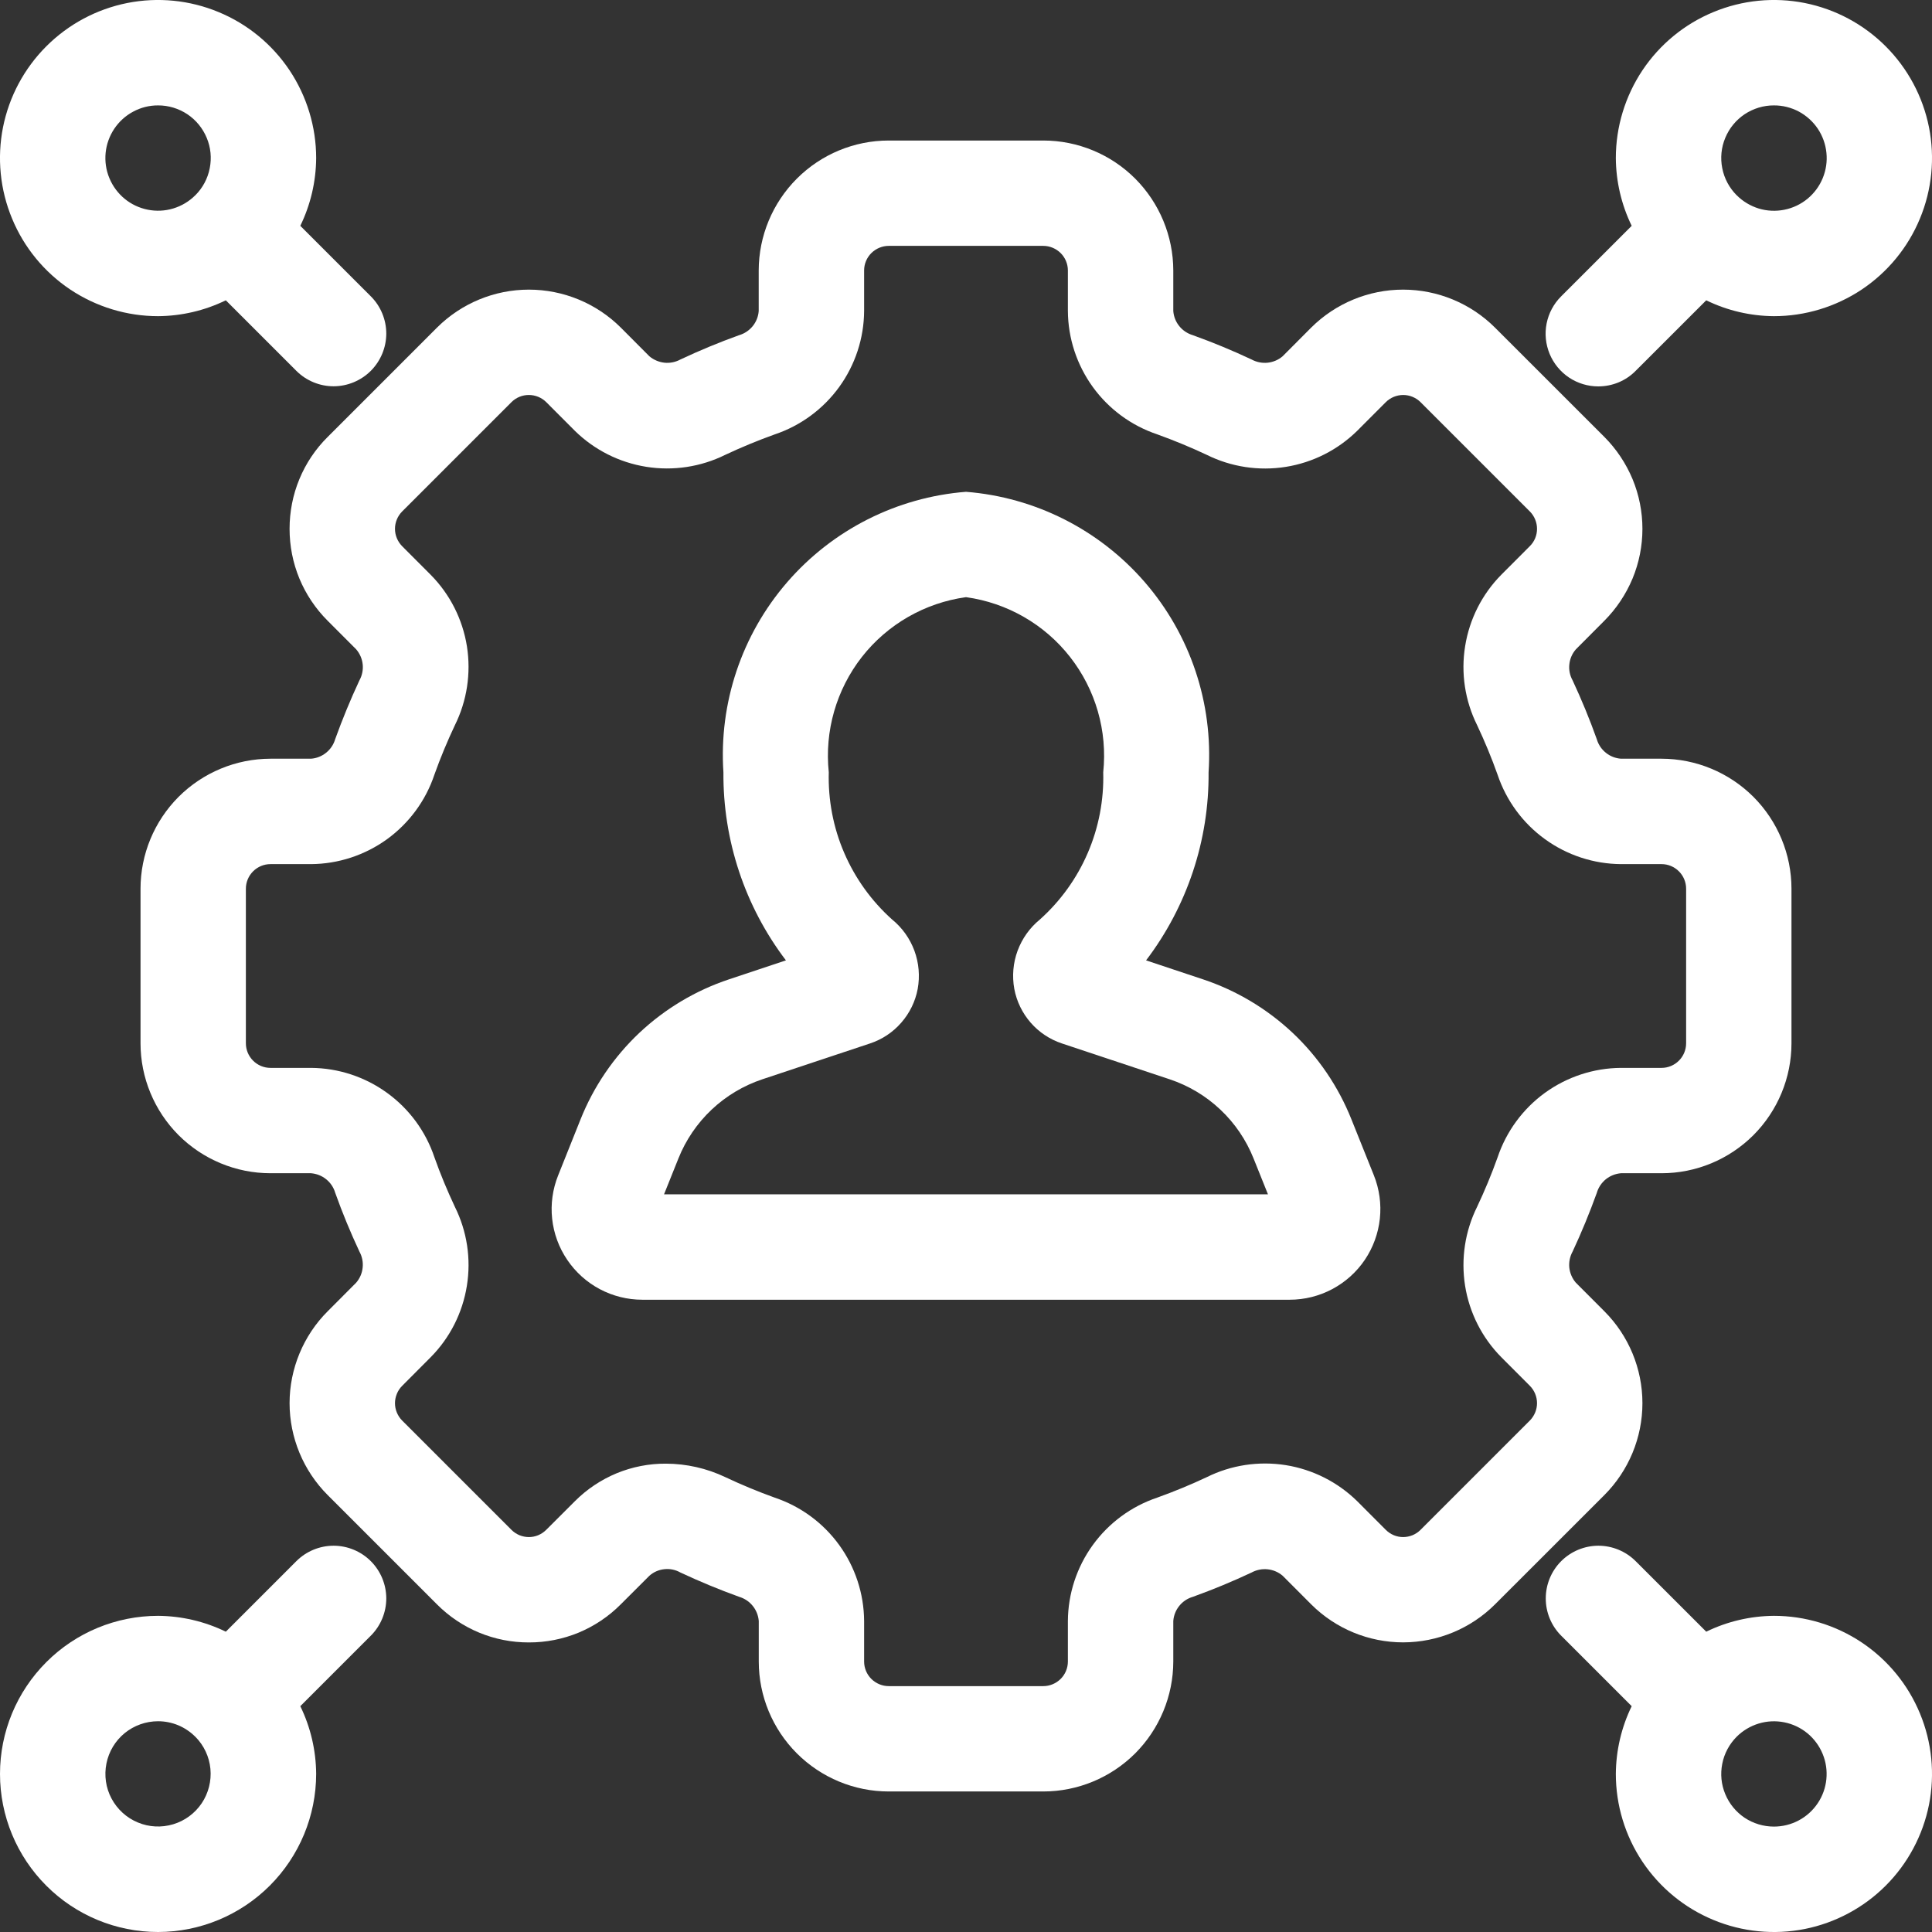
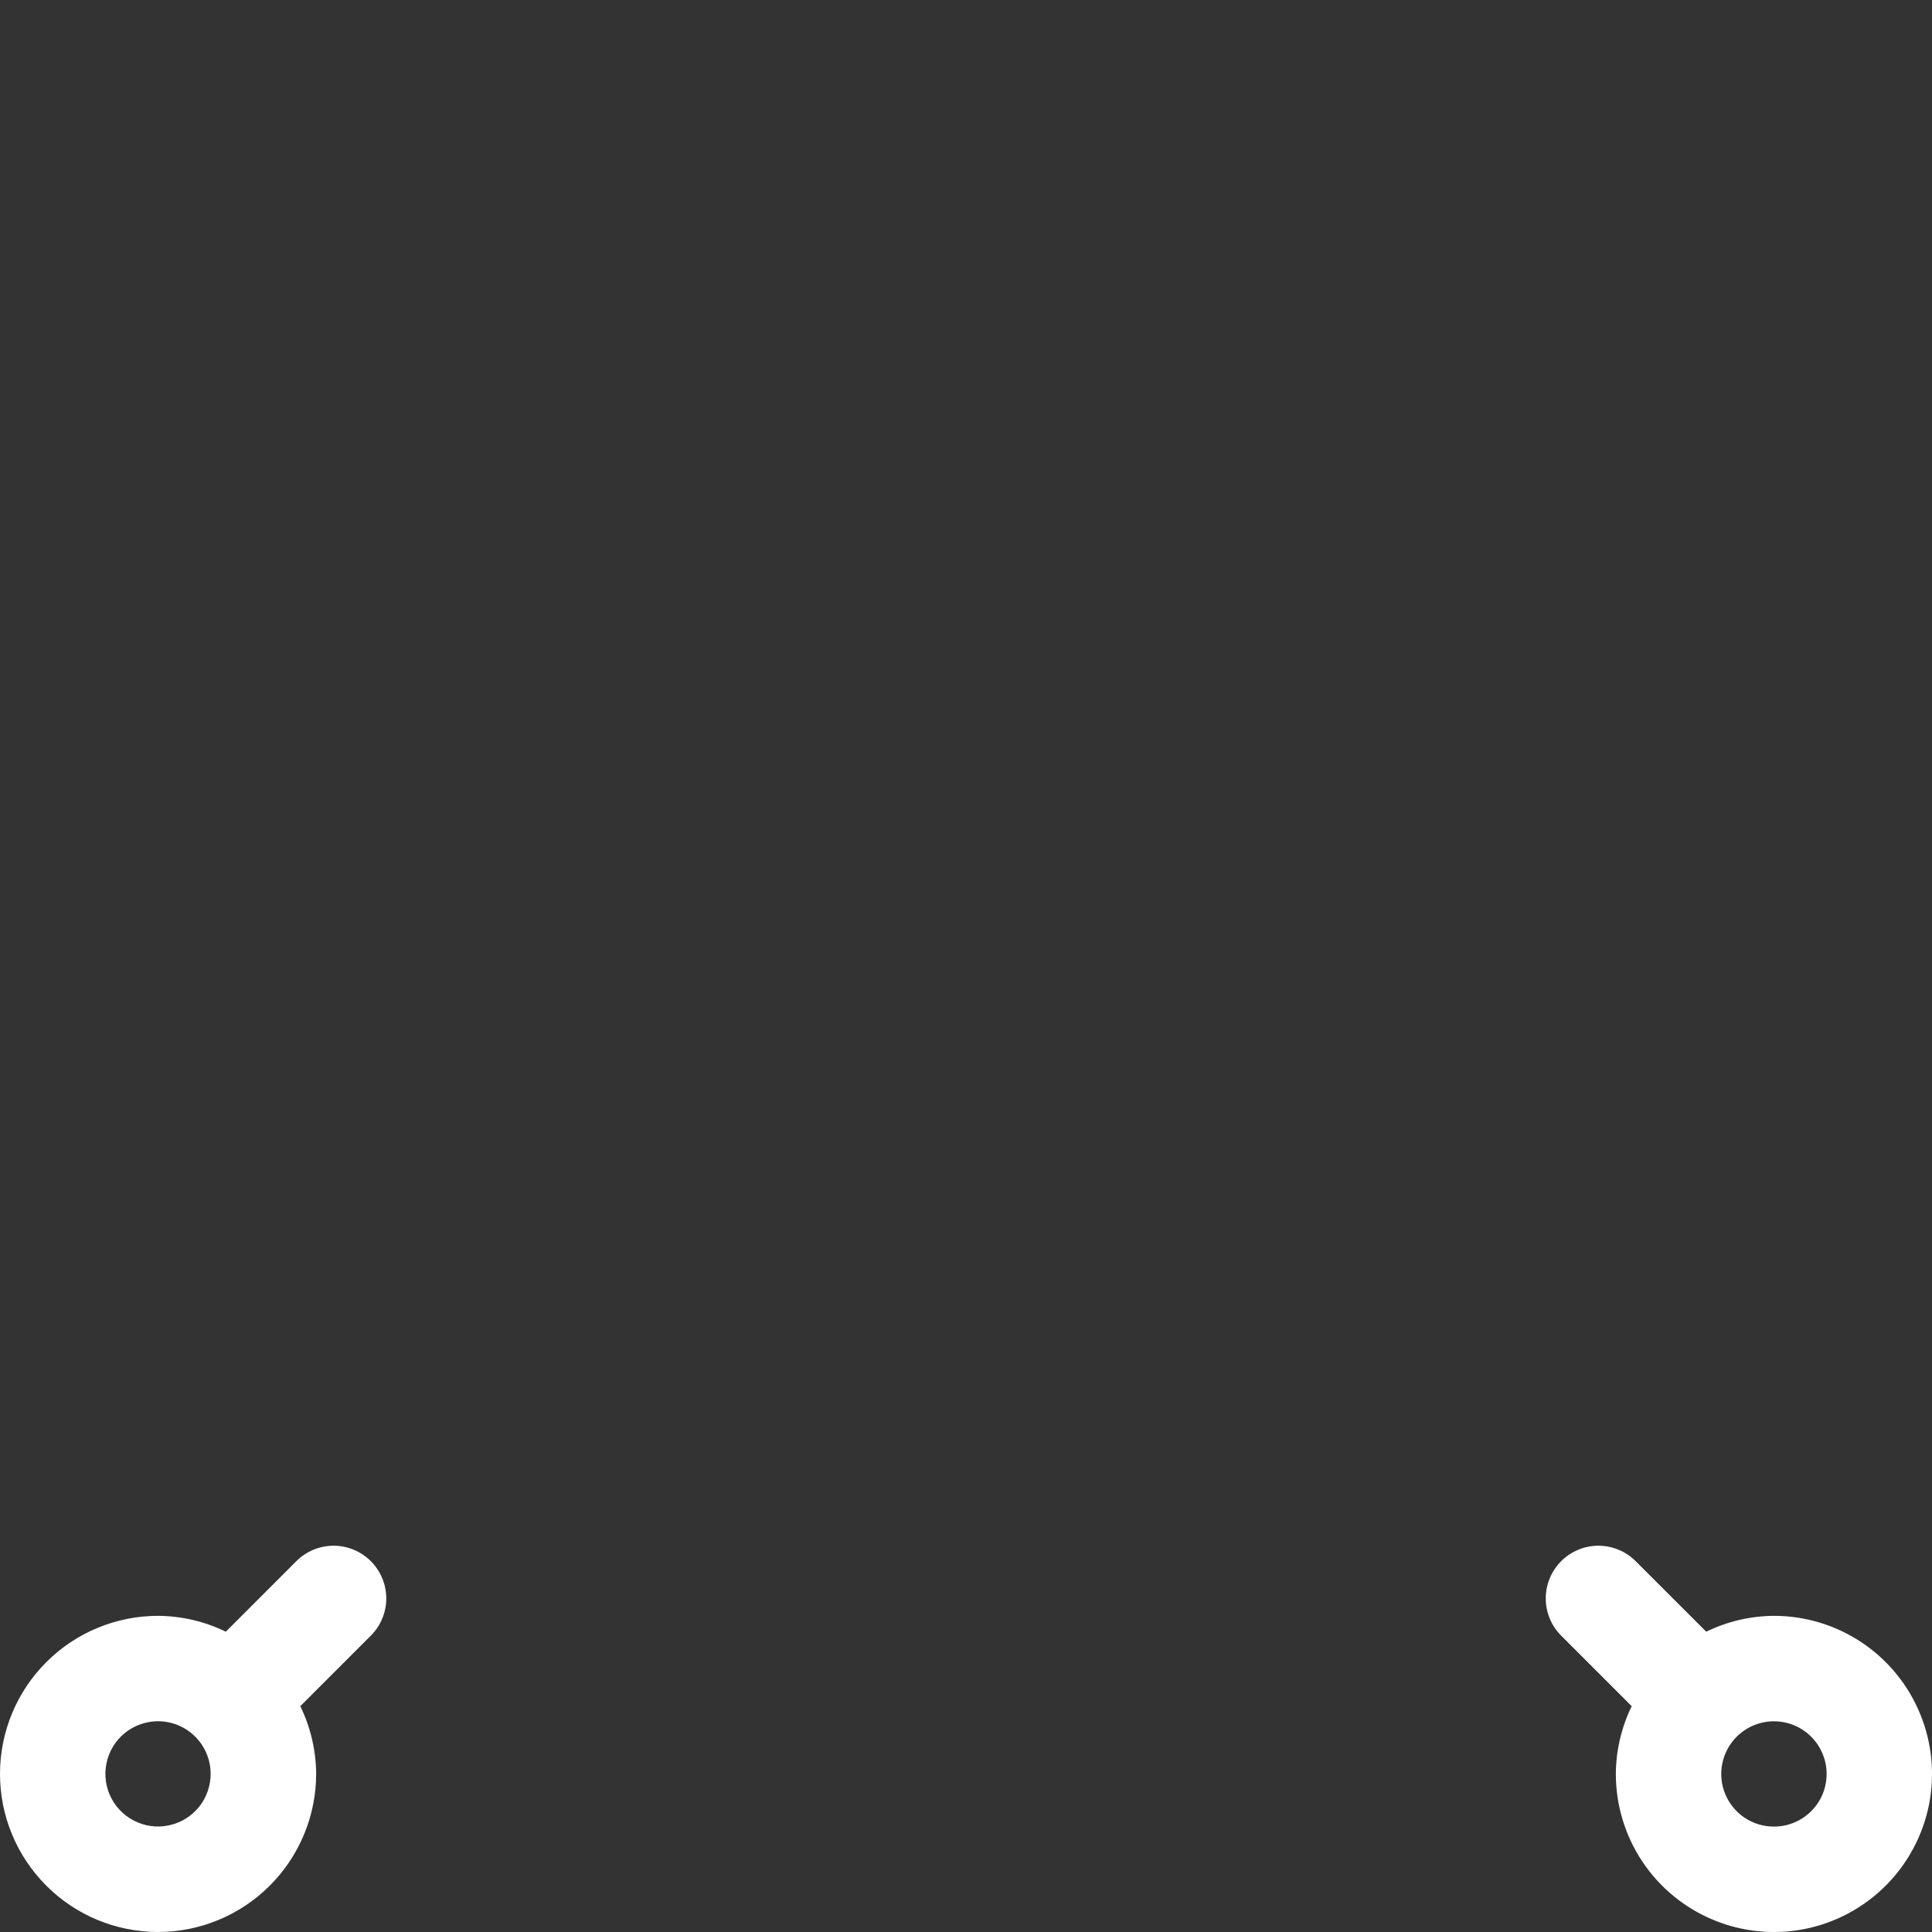
<svg xmlns="http://www.w3.org/2000/svg" width="34" height="34" viewBox="0 0 34 34" fill="none">
  <rect x="0" y="0" width="34" height="34" fill="#333333" stroke="none" />
  <g id="Layer 10">
-     <path id="Vector" d="M5.096 9.306C5.096 9.607 5.154 9.904 5.269 10.182C5.384 10.459 5.553 10.711 5.765 10.923L6.269 11.428C6.333 11.503 6.373 11.595 6.383 11.693C6.393 11.791 6.372 11.89 6.324 11.976C6.167 12.312 6.026 12.656 5.899 13.007C5.872 13.101 5.816 13.185 5.74 13.246C5.664 13.308 5.571 13.345 5.473 13.352H4.76C4.153 13.353 3.572 13.595 3.143 14.023C2.715 14.452 2.473 15.034 2.473 15.64V18.36C2.473 18.966 2.715 19.548 3.143 19.977C3.572 20.405 4.153 20.647 4.76 20.647H5.473C5.571 20.655 5.664 20.691 5.74 20.753C5.816 20.814 5.872 20.897 5.899 20.991C6.025 21.343 6.167 21.688 6.326 22.027C6.373 22.113 6.393 22.212 6.382 22.309C6.372 22.407 6.332 22.499 6.268 22.573L5.767 23.076C5.554 23.288 5.386 23.541 5.271 23.818C5.156 24.096 5.096 24.393 5.096 24.693C5.096 24.994 5.156 25.291 5.271 25.569C5.386 25.846 5.554 26.098 5.767 26.311L7.69 28.234C7.902 28.447 8.154 28.616 8.431 28.731C8.709 28.846 9.006 28.905 9.307 28.904H9.308C9.608 28.905 9.905 28.846 10.182 28.732C10.459 28.617 10.711 28.448 10.922 28.236L11.428 27.731C11.502 27.665 11.594 27.625 11.692 27.615C11.79 27.604 11.889 27.625 11.975 27.674C12.311 27.831 12.655 27.974 13.007 28.101C13.101 28.129 13.185 28.184 13.246 28.26C13.308 28.336 13.345 28.429 13.353 28.527V29.24C13.353 29.846 13.595 30.428 14.024 30.857C14.453 31.285 15.034 31.527 15.64 31.527H18.36C18.966 31.527 19.548 31.285 19.977 30.857C20.405 30.428 20.647 29.846 20.648 29.24V28.527C20.655 28.429 20.692 28.336 20.754 28.26C20.816 28.183 20.9 28.128 20.994 28.101C21.345 27.974 21.689 27.832 22.025 27.674C22.111 27.627 22.21 27.607 22.307 27.617C22.405 27.627 22.497 27.666 22.572 27.73L23.076 28.235C23.505 28.663 24.087 28.903 24.693 28.903C25.299 28.902 25.881 28.662 26.31 28.234L28.234 26.311C28.662 25.882 28.904 25.3 28.904 24.694C28.904 24.087 28.663 23.506 28.235 23.077L27.731 22.572C27.667 22.497 27.628 22.405 27.617 22.307C27.608 22.209 27.628 22.11 27.676 22.024C27.833 21.688 27.974 21.344 28.101 20.993C28.128 20.899 28.184 20.815 28.26 20.753C28.336 20.692 28.429 20.655 28.527 20.647H29.241C29.847 20.647 30.428 20.405 30.857 19.977C31.285 19.548 31.527 18.966 31.527 18.36V15.64C31.527 15.034 31.285 14.452 30.857 14.023C30.428 13.595 29.847 13.353 29.241 13.352H28.527C28.429 13.345 28.336 13.309 28.26 13.247C28.184 13.186 28.128 13.103 28.101 13.009C27.975 12.656 27.833 12.312 27.675 11.973C27.627 11.887 27.607 11.788 27.618 11.691C27.628 11.593 27.668 11.501 27.733 11.427L28.234 10.924C28.446 10.711 28.614 10.459 28.73 10.182C28.845 9.904 28.904 9.607 28.904 9.306C28.904 9.006 28.845 8.709 28.73 8.431C28.614 8.154 28.446 7.902 28.234 7.689L26.31 5.766C25.881 5.338 25.299 5.097 24.692 5.097C24.086 5.097 23.504 5.338 23.074 5.766L22.573 6.269C22.499 6.333 22.406 6.373 22.308 6.383C22.21 6.393 22.111 6.373 22.025 6.326C21.689 6.168 21.345 6.026 20.993 5.899C20.899 5.871 20.815 5.816 20.754 5.74C20.692 5.664 20.655 5.571 20.648 5.473V4.76C20.647 4.154 20.405 3.572 19.977 3.143C19.548 2.714 18.966 2.473 18.36 2.473H15.64C15.034 2.473 14.453 2.714 14.024 3.143C13.595 3.572 13.353 4.154 13.352 4.76V5.473C13.345 5.571 13.308 5.664 13.246 5.74C13.184 5.816 13.1 5.872 13.006 5.899C12.655 6.025 12.311 6.168 11.975 6.326C11.889 6.373 11.79 6.393 11.693 6.383C11.595 6.372 11.503 6.333 11.428 6.27L10.925 5.765C10.495 5.337 9.913 5.097 9.307 5.097C8.701 5.097 8.119 5.338 7.69 5.766L5.767 7.689C5.553 7.901 5.384 8.153 5.269 8.431C5.154 8.708 5.096 9.006 5.096 9.306ZM7.078 9L9.001 7.077C9.082 6.996 9.192 6.951 9.306 6.951C9.421 6.951 9.531 6.996 9.612 7.076L10.116 7.581C10.459 7.918 10.898 8.139 11.373 8.215C11.847 8.291 12.334 8.217 12.764 8.004C13.047 7.871 13.338 7.751 13.633 7.645C14.089 7.492 14.486 7.2 14.768 6.811C15.05 6.422 15.204 5.954 15.207 5.473V4.76C15.207 4.645 15.253 4.535 15.334 4.454C15.416 4.373 15.526 4.327 15.64 4.327H18.36C18.474 4.327 18.584 4.373 18.666 4.454C18.747 4.535 18.793 4.645 18.793 4.76V5.473C18.796 5.954 18.95 6.421 19.232 6.811C19.514 7.2 19.91 7.491 20.366 7.644C20.662 7.751 20.953 7.871 21.236 8.004C21.666 8.218 22.154 8.292 22.629 8.216C23.104 8.14 23.543 7.918 23.886 7.58L24.387 7.078C24.468 6.997 24.578 6.952 24.693 6.951C24.807 6.951 24.917 6.996 24.999 7.077L26.922 9C26.963 9.041 26.994 9.088 27.016 9.141C27.038 9.194 27.049 9.25 27.049 9.307C27.049 9.364 27.038 9.42 27.016 9.473C26.994 9.525 26.962 9.573 26.921 9.613L26.42 10.115C26.082 10.457 25.86 10.896 25.784 11.371C25.707 11.845 25.781 12.332 25.995 12.762C26.128 13.045 26.249 13.335 26.355 13.634C26.508 14.089 26.799 14.486 27.189 14.768C27.578 15.05 28.046 15.204 28.527 15.207H29.241C29.355 15.207 29.465 15.253 29.546 15.334C29.627 15.415 29.673 15.525 29.673 15.64V18.36C29.673 18.475 29.627 18.585 29.546 18.666C29.465 18.747 29.355 18.793 29.241 18.793H28.527C28.046 18.796 27.578 18.95 27.188 19.232C26.799 19.515 26.508 19.912 26.355 20.368C26.249 20.665 26.128 20.955 25.996 21.235C25.782 21.665 25.708 22.152 25.783 22.627C25.859 23.102 26.081 23.541 26.419 23.883L26.922 24.387C27.003 24.468 27.049 24.579 27.049 24.693C27.049 24.808 27.003 24.918 26.922 25L24.999 26.923C24.959 26.963 24.911 26.995 24.859 27.017C24.806 27.038 24.75 27.05 24.694 27.05C24.637 27.05 24.581 27.039 24.528 27.017C24.476 26.995 24.428 26.963 24.388 26.923L23.885 26.419C23.542 26.082 23.102 25.86 22.628 25.784C22.153 25.709 21.666 25.782 21.236 25.996C20.953 26.129 20.662 26.249 20.367 26.355C19.911 26.508 19.515 26.799 19.232 27.189C18.95 27.578 18.796 28.046 18.793 28.527V29.24C18.793 29.355 18.747 29.465 18.666 29.546C18.584 29.627 18.474 29.673 18.36 29.673H15.64C15.526 29.673 15.416 29.627 15.334 29.546C15.253 29.465 15.207 29.355 15.207 29.24V28.527C15.204 28.046 15.05 27.578 14.768 27.189C14.486 26.8 14.09 26.509 13.634 26.356C13.338 26.249 13.047 26.129 12.764 25.995C12.438 25.84 12.081 25.759 11.719 25.758C11.422 25.756 11.127 25.814 10.852 25.927C10.578 26.041 10.328 26.207 10.118 26.418L9.612 26.923C9.572 26.963 9.524 26.995 9.472 27.017C9.419 27.039 9.363 27.05 9.306 27.05C9.25 27.05 9.194 27.038 9.141 27.017C9.089 26.995 9.041 26.963 9.001 26.923L7.078 25C7.037 24.959 7.006 24.911 6.984 24.859C6.962 24.806 6.951 24.75 6.951 24.693C6.951 24.636 6.963 24.58 6.985 24.527C7.006 24.474 7.039 24.427 7.079 24.387L7.58 23.884C7.918 23.543 8.14 23.104 8.216 22.629C8.293 22.155 8.219 21.668 8.005 21.238C7.872 20.955 7.751 20.665 7.645 20.366C7.492 19.91 7.201 19.514 6.811 19.232C6.422 18.95 5.954 18.796 5.473 18.793H4.76C4.645 18.793 4.535 18.747 4.454 18.666C4.373 18.585 4.327 18.475 4.327 18.36V15.64C4.327 15.525 4.373 15.415 4.454 15.334C4.535 15.253 4.645 15.207 4.76 15.207H5.473C5.954 15.204 6.422 15.05 6.812 14.768C7.201 14.485 7.493 14.088 7.645 13.632C7.751 13.335 7.872 13.045 8.004 12.765C8.218 12.335 8.292 11.848 8.217 11.373C8.141 10.898 7.919 10.459 7.581 10.117L7.078 9.613C6.997 9.531 6.951 9.421 6.951 9.306C6.951 9.192 6.997 9.082 7.078 9Z" fill="white" />
-     <path id="Vector_2" d="M11.304 22.873H22.697C22.957 22.873 23.214 22.809 23.444 22.687C23.675 22.564 23.872 22.388 24.018 22.172C24.164 21.956 24.255 21.707 24.283 21.448C24.311 21.189 24.275 20.927 24.178 20.684L23.783 19.699C23.553 19.123 23.201 18.603 22.749 18.177C22.297 17.752 21.758 17.43 21.169 17.234L20.169 16.901C20.892 15.95 21.279 14.786 21.269 13.592C21.35 12.373 20.947 11.171 20.148 10.247C19.349 9.323 18.218 8.751 17 8.655C15.782 8.751 14.651 9.323 13.852 10.247C13.053 11.171 12.65 12.373 12.731 13.591C12.722 14.786 13.108 15.95 13.831 16.901L12.831 17.234C12.242 17.43 11.703 17.752 11.251 18.177C10.8 18.603 10.447 19.122 10.217 19.698L9.822 20.686C9.725 20.928 9.689 21.19 9.717 21.449C9.745 21.708 9.836 21.956 9.983 22.172C10.129 22.388 10.326 22.565 10.556 22.687C10.786 22.809 11.043 22.873 11.304 22.873ZM11.939 20.387C12.069 20.061 12.269 19.768 12.524 19.527C12.78 19.286 13.085 19.104 13.418 18.993L15.311 18.363C15.524 18.293 15.714 18.166 15.861 17.997C16.009 17.828 16.109 17.623 16.15 17.403C16.191 17.178 16.171 16.946 16.092 16.731C16.013 16.517 15.878 16.327 15.701 16.183C15.338 15.858 15.05 15.458 14.857 15.01C14.664 14.563 14.572 14.079 14.585 13.591C14.509 12.865 14.718 12.137 15.168 11.561C15.619 10.986 16.276 10.609 17 10.509C17.724 10.609 18.381 10.986 18.831 11.561C19.282 12.137 19.491 12.865 19.415 13.591C19.428 14.078 19.336 14.562 19.143 15.01C18.951 15.457 18.663 15.857 18.3 16.182C18.123 16.326 17.988 16.516 17.908 16.731C17.829 16.945 17.809 17.177 17.85 17.403C17.891 17.623 17.991 17.828 18.138 17.997C18.285 18.166 18.475 18.292 18.688 18.363L20.582 18.993C20.916 19.104 21.221 19.286 21.476 19.527C21.732 19.768 21.931 20.062 22.061 20.388L22.314 21.018H11.686L11.939 20.387Z" fill="white" />
-     <path id="Vector_3" d="M2.782 5.564C3.195 5.561 3.602 5.466 3.974 5.285L5.217 6.528C5.391 6.701 5.627 6.798 5.872 6.798C6.117 6.797 6.352 6.699 6.526 6.526C6.699 6.352 6.797 6.117 6.798 5.872C6.798 5.627 6.701 5.391 6.528 5.217L5.285 3.974C5.466 3.602 5.561 3.195 5.564 2.782C5.564 2.232 5.4 1.694 5.095 1.236C4.789 0.779 4.355 0.422 3.846 0.212C3.338 0.001 2.779 -0.054 2.239 0.053C1.699 0.161 1.204 0.426 0.815 0.815C0.426 1.204 0.161 1.699 0.053 2.239C-0.054 2.779 0.001 3.338 0.212 3.846C0.422 4.355 0.779 4.789 1.236 5.095C1.694 5.4 2.232 5.564 2.782 5.564ZM2.782 1.855C2.965 1.854 3.144 1.909 3.297 2.01C3.449 2.112 3.568 2.257 3.638 2.426C3.709 2.595 3.727 2.781 3.691 2.961C3.656 3.141 3.568 3.306 3.438 3.436L3.436 3.437L3.435 3.438C3.327 3.546 3.194 3.625 3.048 3.669C2.902 3.713 2.748 3.72 2.599 3.69C2.449 3.66 2.31 3.594 2.192 3.497C2.075 3.4 1.983 3.276 1.925 3.135C1.866 2.994 1.844 2.841 1.859 2.689C1.874 2.538 1.927 2.392 2.011 2.266C2.096 2.139 2.211 2.035 2.345 1.964C2.479 1.892 2.629 1.854 2.782 1.855Z" fill="white" />
-     <path id="Vector_4" d="M28.127 6.8C28.249 6.8 28.37 6.776 28.482 6.73C28.595 6.683 28.697 6.615 28.783 6.528L30.027 5.285C30.398 5.466 30.805 5.561 31.218 5.564C31.768 5.564 32.306 5.4 32.764 5.095C33.221 4.789 33.578 4.355 33.788 3.846C33.999 3.338 34.054 2.779 33.947 2.239C33.839 1.699 33.574 1.204 33.185 0.815C32.796 0.426 32.301 0.161 31.761 0.053C31.221 -0.054 30.662 0.001 30.154 0.212C29.645 0.422 29.211 0.779 28.905 1.236C28.6 1.694 28.436 2.232 28.436 2.782C28.439 3.195 28.534 3.602 28.715 3.974L27.472 5.217C27.342 5.347 27.254 5.512 27.218 5.692C27.182 5.872 27.201 6.058 27.271 6.228C27.341 6.397 27.46 6.542 27.612 6.644C27.765 6.746 27.944 6.8 28.127 6.8ZM31.218 1.855C31.371 1.854 31.521 1.892 31.656 1.963C31.79 2.035 31.905 2.139 31.99 2.265C32.075 2.392 32.127 2.538 32.142 2.689C32.158 2.841 32.135 2.994 32.077 3.135C32.019 3.276 31.927 3.401 31.809 3.498C31.691 3.595 31.552 3.661 31.402 3.691C31.253 3.721 31.098 3.714 30.952 3.67C30.806 3.625 30.673 3.546 30.565 3.438L30.564 3.437L30.562 3.436C30.433 3.306 30.344 3.141 30.309 2.961C30.273 2.781 30.291 2.595 30.362 2.426C30.432 2.256 30.551 2.112 30.703 2.01C30.856 1.909 31.035 1.854 31.218 1.855Z" fill="white" />
    <path id="Vector_5" d="M31.218 28.436C30.805 28.439 30.398 28.534 30.027 28.715L28.783 27.472C28.609 27.299 28.373 27.202 28.128 27.202C27.883 27.203 27.648 27.3 27.474 27.474C27.301 27.647 27.203 27.883 27.203 28.128C27.202 28.373 27.299 28.609 27.472 28.783L28.715 30.026C28.534 30.397 28.439 30.805 28.436 31.218C28.436 31.768 28.599 32.306 28.905 32.764C29.211 33.221 29.645 33.578 30.154 33.788C30.662 33.999 31.221 34.054 31.761 33.947C32.3 33.839 32.796 33.574 33.185 33.185C33.574 32.796 33.839 32.3 33.947 31.761C34.054 31.221 33.999 30.662 33.788 30.154C33.578 29.645 33.221 29.211 32.764 28.905C32.306 28.599 31.768 28.436 31.218 28.436ZM31.218 32.145C31.035 32.145 30.856 32.091 30.703 31.99C30.551 31.888 30.432 31.743 30.362 31.574C30.291 31.405 30.273 31.219 30.309 31.039C30.344 30.859 30.433 30.694 30.562 30.564L30.564 30.563L30.565 30.561C30.673 30.454 30.806 30.375 30.952 30.331C31.098 30.287 31.252 30.28 31.401 30.31C31.551 30.34 31.69 30.406 31.808 30.503C31.925 30.6 32.017 30.724 32.075 30.865C32.134 31.006 32.156 31.159 32.141 31.311C32.126 31.462 32.074 31.608 31.989 31.734C31.904 31.861 31.789 31.965 31.655 32.036C31.52 32.108 31.37 32.145 31.218 32.145Z" fill="white" />
    <path id="Vector_6" d="M2.782 34C3.519 33.999 4.226 33.706 4.748 33.184C5.269 32.663 5.563 31.956 5.564 31.218C5.561 30.805 5.466 30.397 5.285 30.026L6.528 28.783C6.701 28.609 6.798 28.373 6.798 28.128C6.797 27.883 6.699 27.647 6.526 27.474C6.352 27.3 6.117 27.203 5.872 27.202C5.627 27.202 5.391 27.299 5.217 27.472L3.974 28.715C3.602 28.534 3.195 28.439 2.782 28.436C2.044 28.436 1.336 28.729 0.815 29.251C0.293 29.773 0 30.48 0 31.218C0 31.956 0.293 32.663 0.815 33.185C1.336 33.707 2.044 34 2.782 34ZM2.782 30.291C2.903 30.291 3.023 30.315 3.135 30.361C3.247 30.408 3.349 30.476 3.435 30.562L3.436 30.563L3.438 30.564C3.589 30.716 3.683 30.916 3.703 31.129C3.723 31.342 3.669 31.556 3.55 31.734C3.43 31.912 3.253 32.043 3.048 32.104C2.842 32.166 2.622 32.155 2.425 32.072C2.227 31.99 2.064 31.841 1.963 31.652C1.862 31.463 1.831 31.245 1.873 31.035C1.915 30.825 2.028 30.636 2.194 30.5C2.36 30.365 2.568 30.291 2.782 30.291Z" fill="white" />
  </g>
</svg>